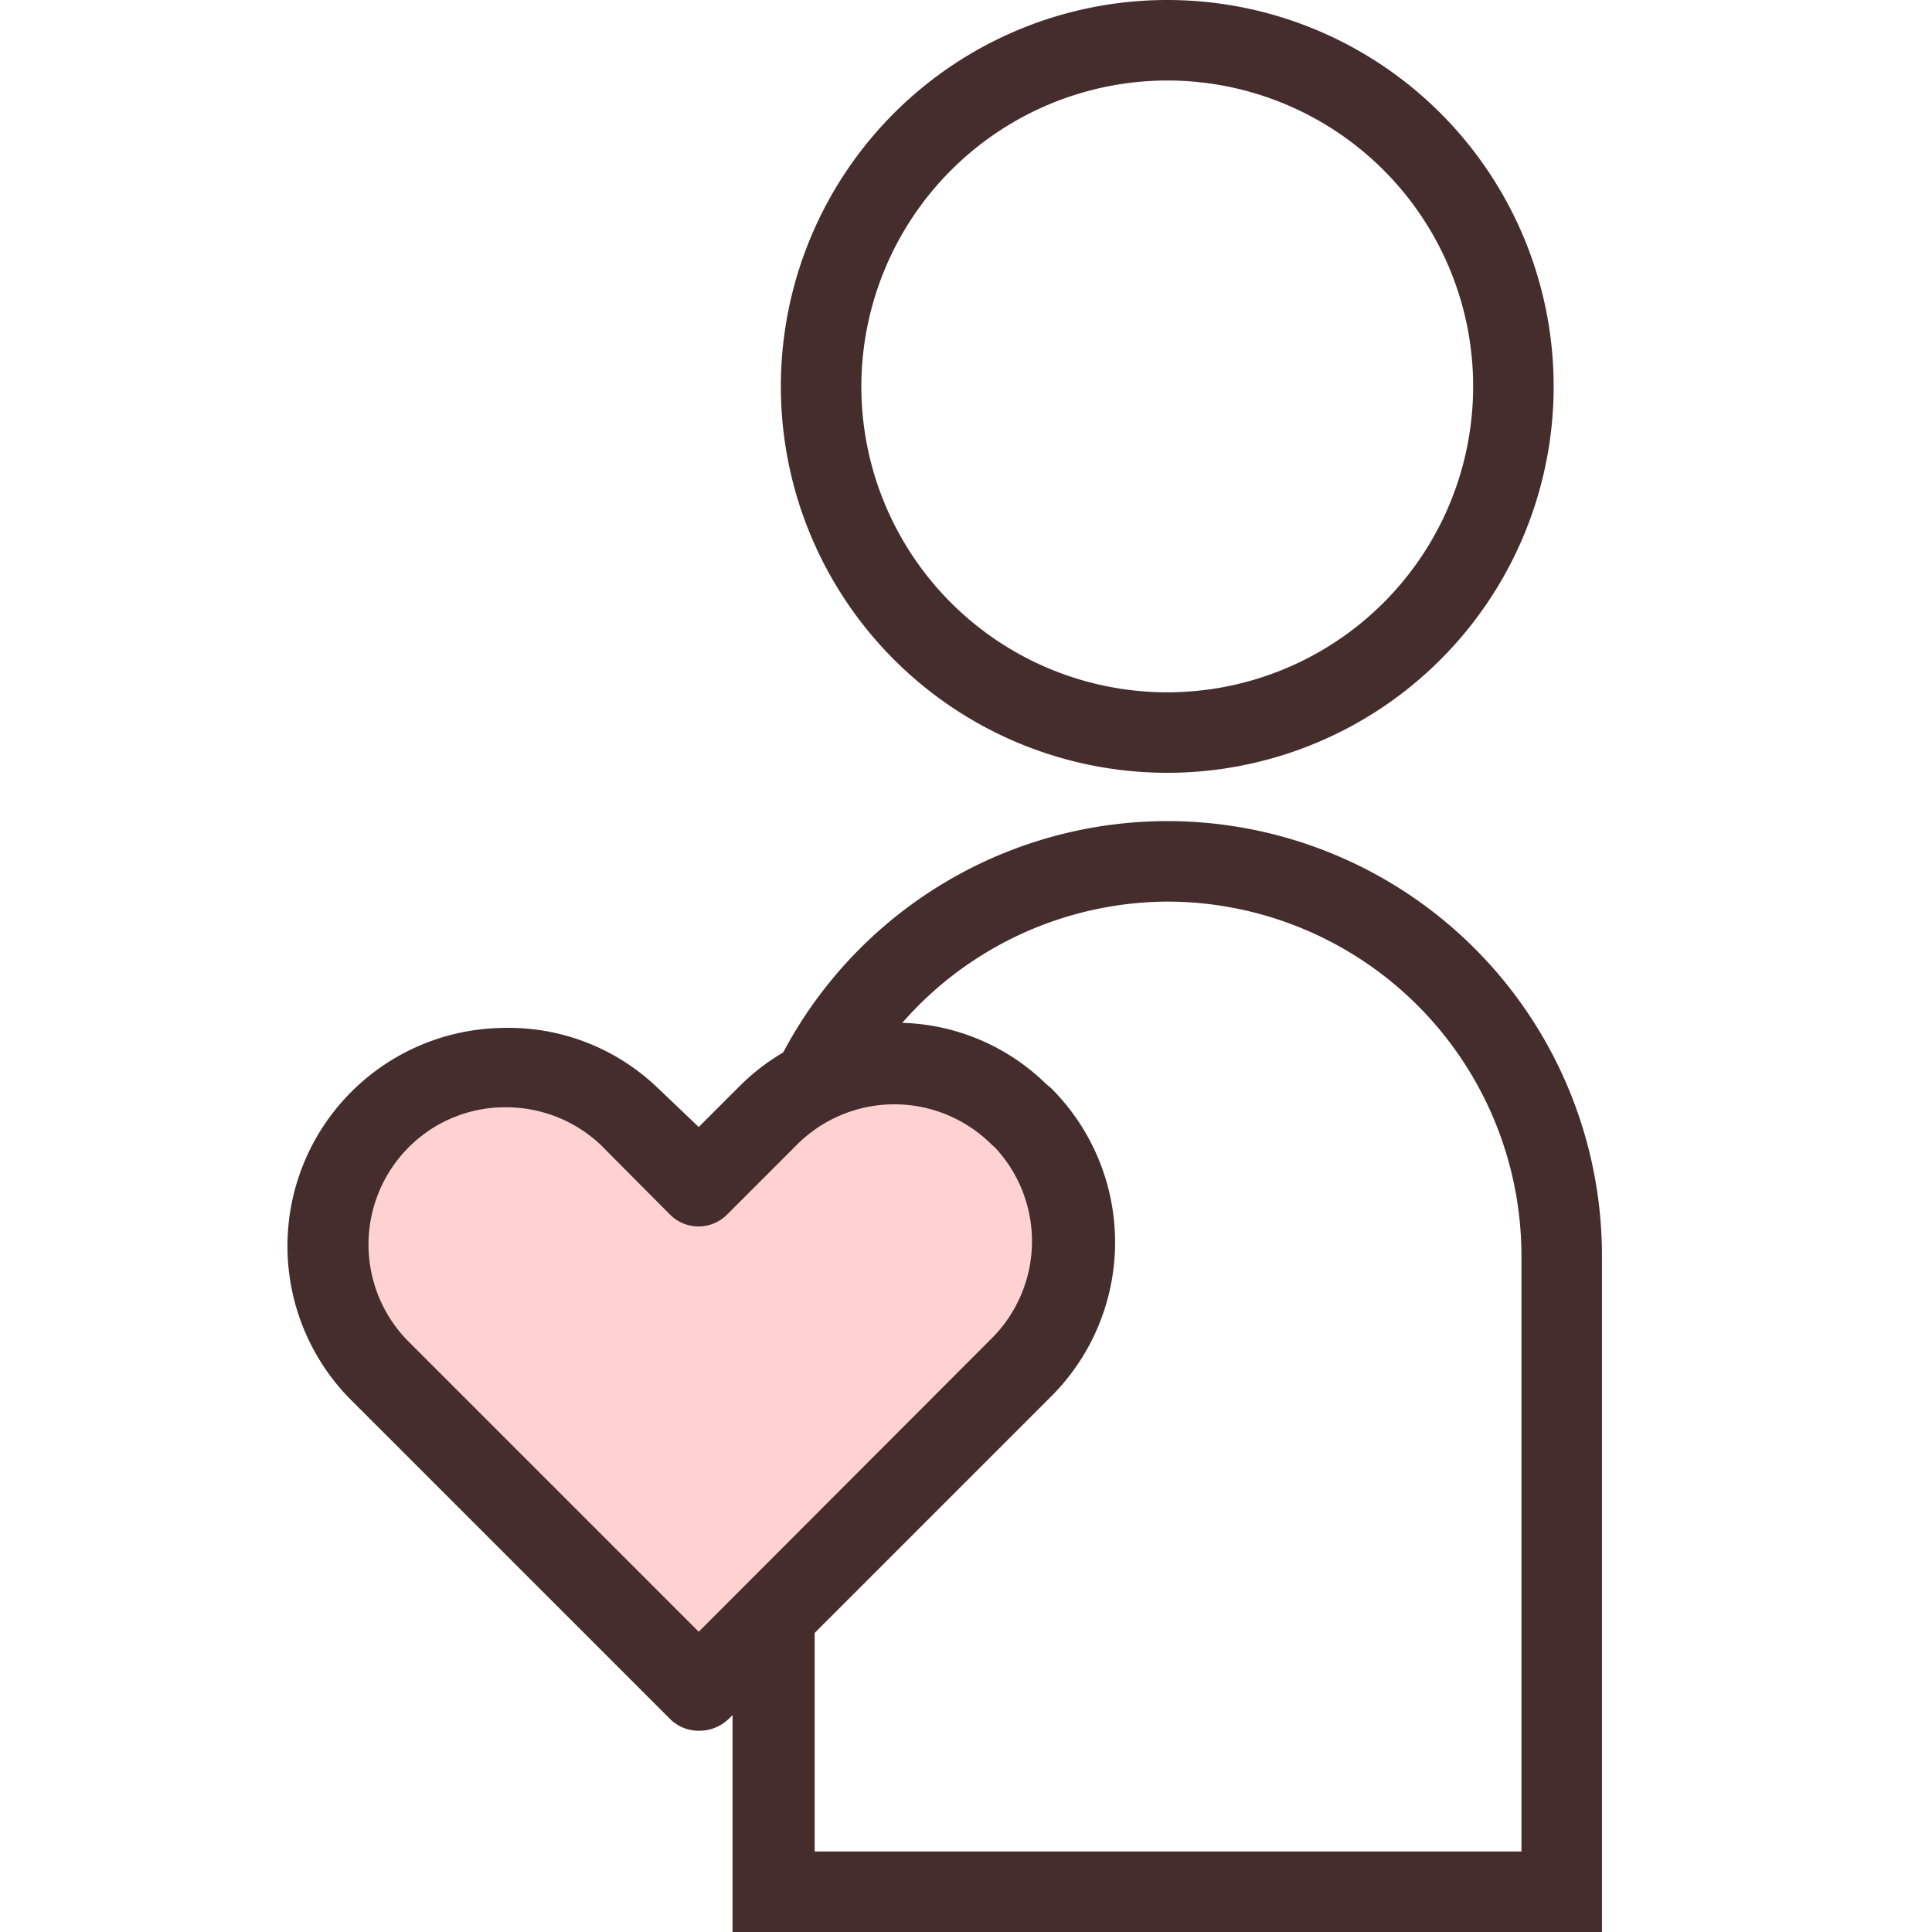
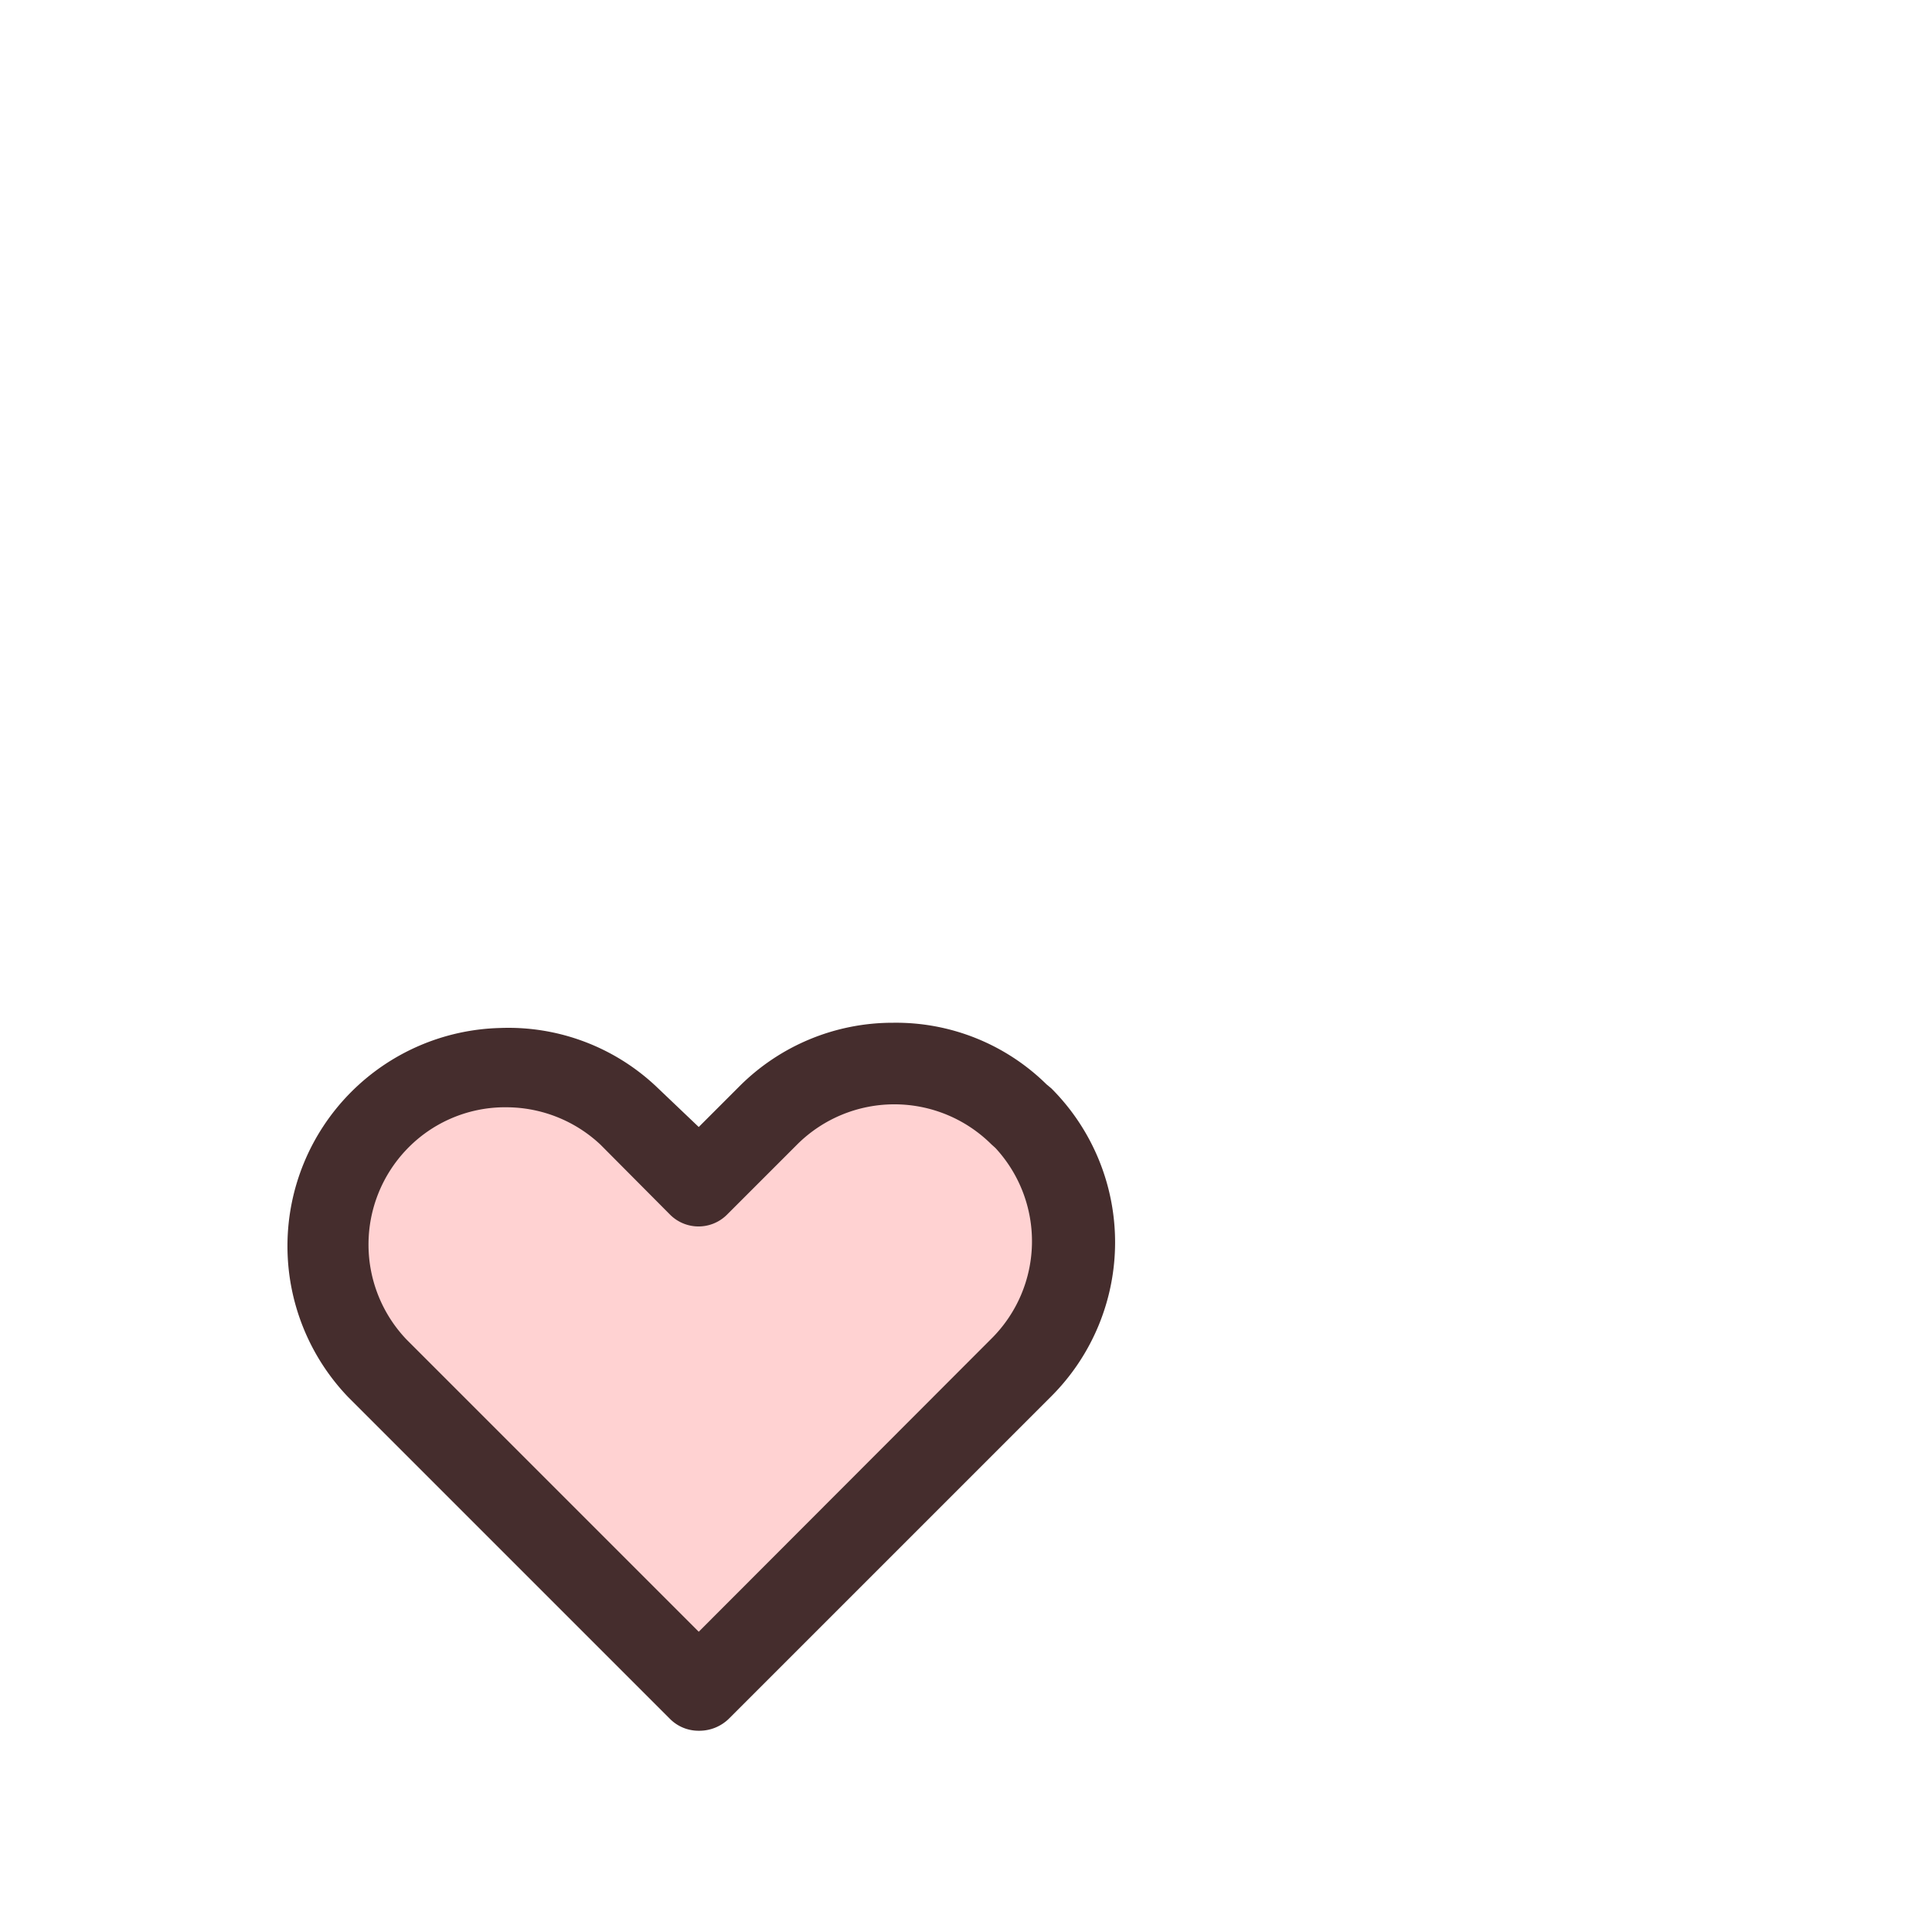
<svg xmlns="http://www.w3.org/2000/svg" id="レイヤー_1" data-name="レイヤー 1" viewBox="0 0 48 48">
  <defs>
    <style>.cls-1{fill:#452d2d;}.cls-2{fill:#ffd2d2;}</style>
  </defs>
-   <path class="cls-1" d="M29,2a7.6,7.6,0,1,1-7.6,7.6A7.61,7.61,0,0,1,29,2m0-2a9.6,9.6,0,1,0,9.6,9.6A9.6,9.6,0,0,0,29,0Z" />
-   <path class="cls-1" d="M29,22.4a8.81,8.81,0,0,1,8.8,8.8V46H20.24V31.2A8.81,8.81,0,0,1,29,22.4m0-2h0a10.81,10.81,0,0,0-10.8,10.8V48h21.6V31.2A10.8,10.8,0,0,0,29,20.4Z" />
  <path class="cls-2" d="M25.34,27.74a4.41,4.41,0,0,0-6.23,0v0l-1.74,1.73-1.74-1.73A4.41,4.41,0,0,0,9.38,34l8,8,6.24-6.24h0L25.34,34a4.41,4.41,0,0,0,0-6.24Z" />
  <path class="cls-1" d="M17.36,43a1,1,0,0,1-.71-.29l-8-8a5.42,5.42,0,0,1,3.78-9.17A5.35,5.35,0,0,1,16.31,27l1.05,1,1-1a5.38,5.38,0,0,1,3.83-1.59h0A5.33,5.33,0,0,1,26,26.94l.12.1a5.41,5.41,0,0,1,0,7.65l-8,8A1.05,1.05,0,0,1,17.36,43ZM12.58,27.51h-.09a3.38,3.38,0,0,0-2.39,1.05,3.42,3.42,0,0,0,0,4.72l7.26,7.26,7.27-7.28a3.41,3.41,0,0,0,.1-4.74l-.1-.09a3.42,3.42,0,0,0-4.82,0l-1.75,1.75a1,1,0,0,1-1.41,0l-1.73-1.74A3.42,3.42,0,0,0,12.58,27.51Z" />
</svg>